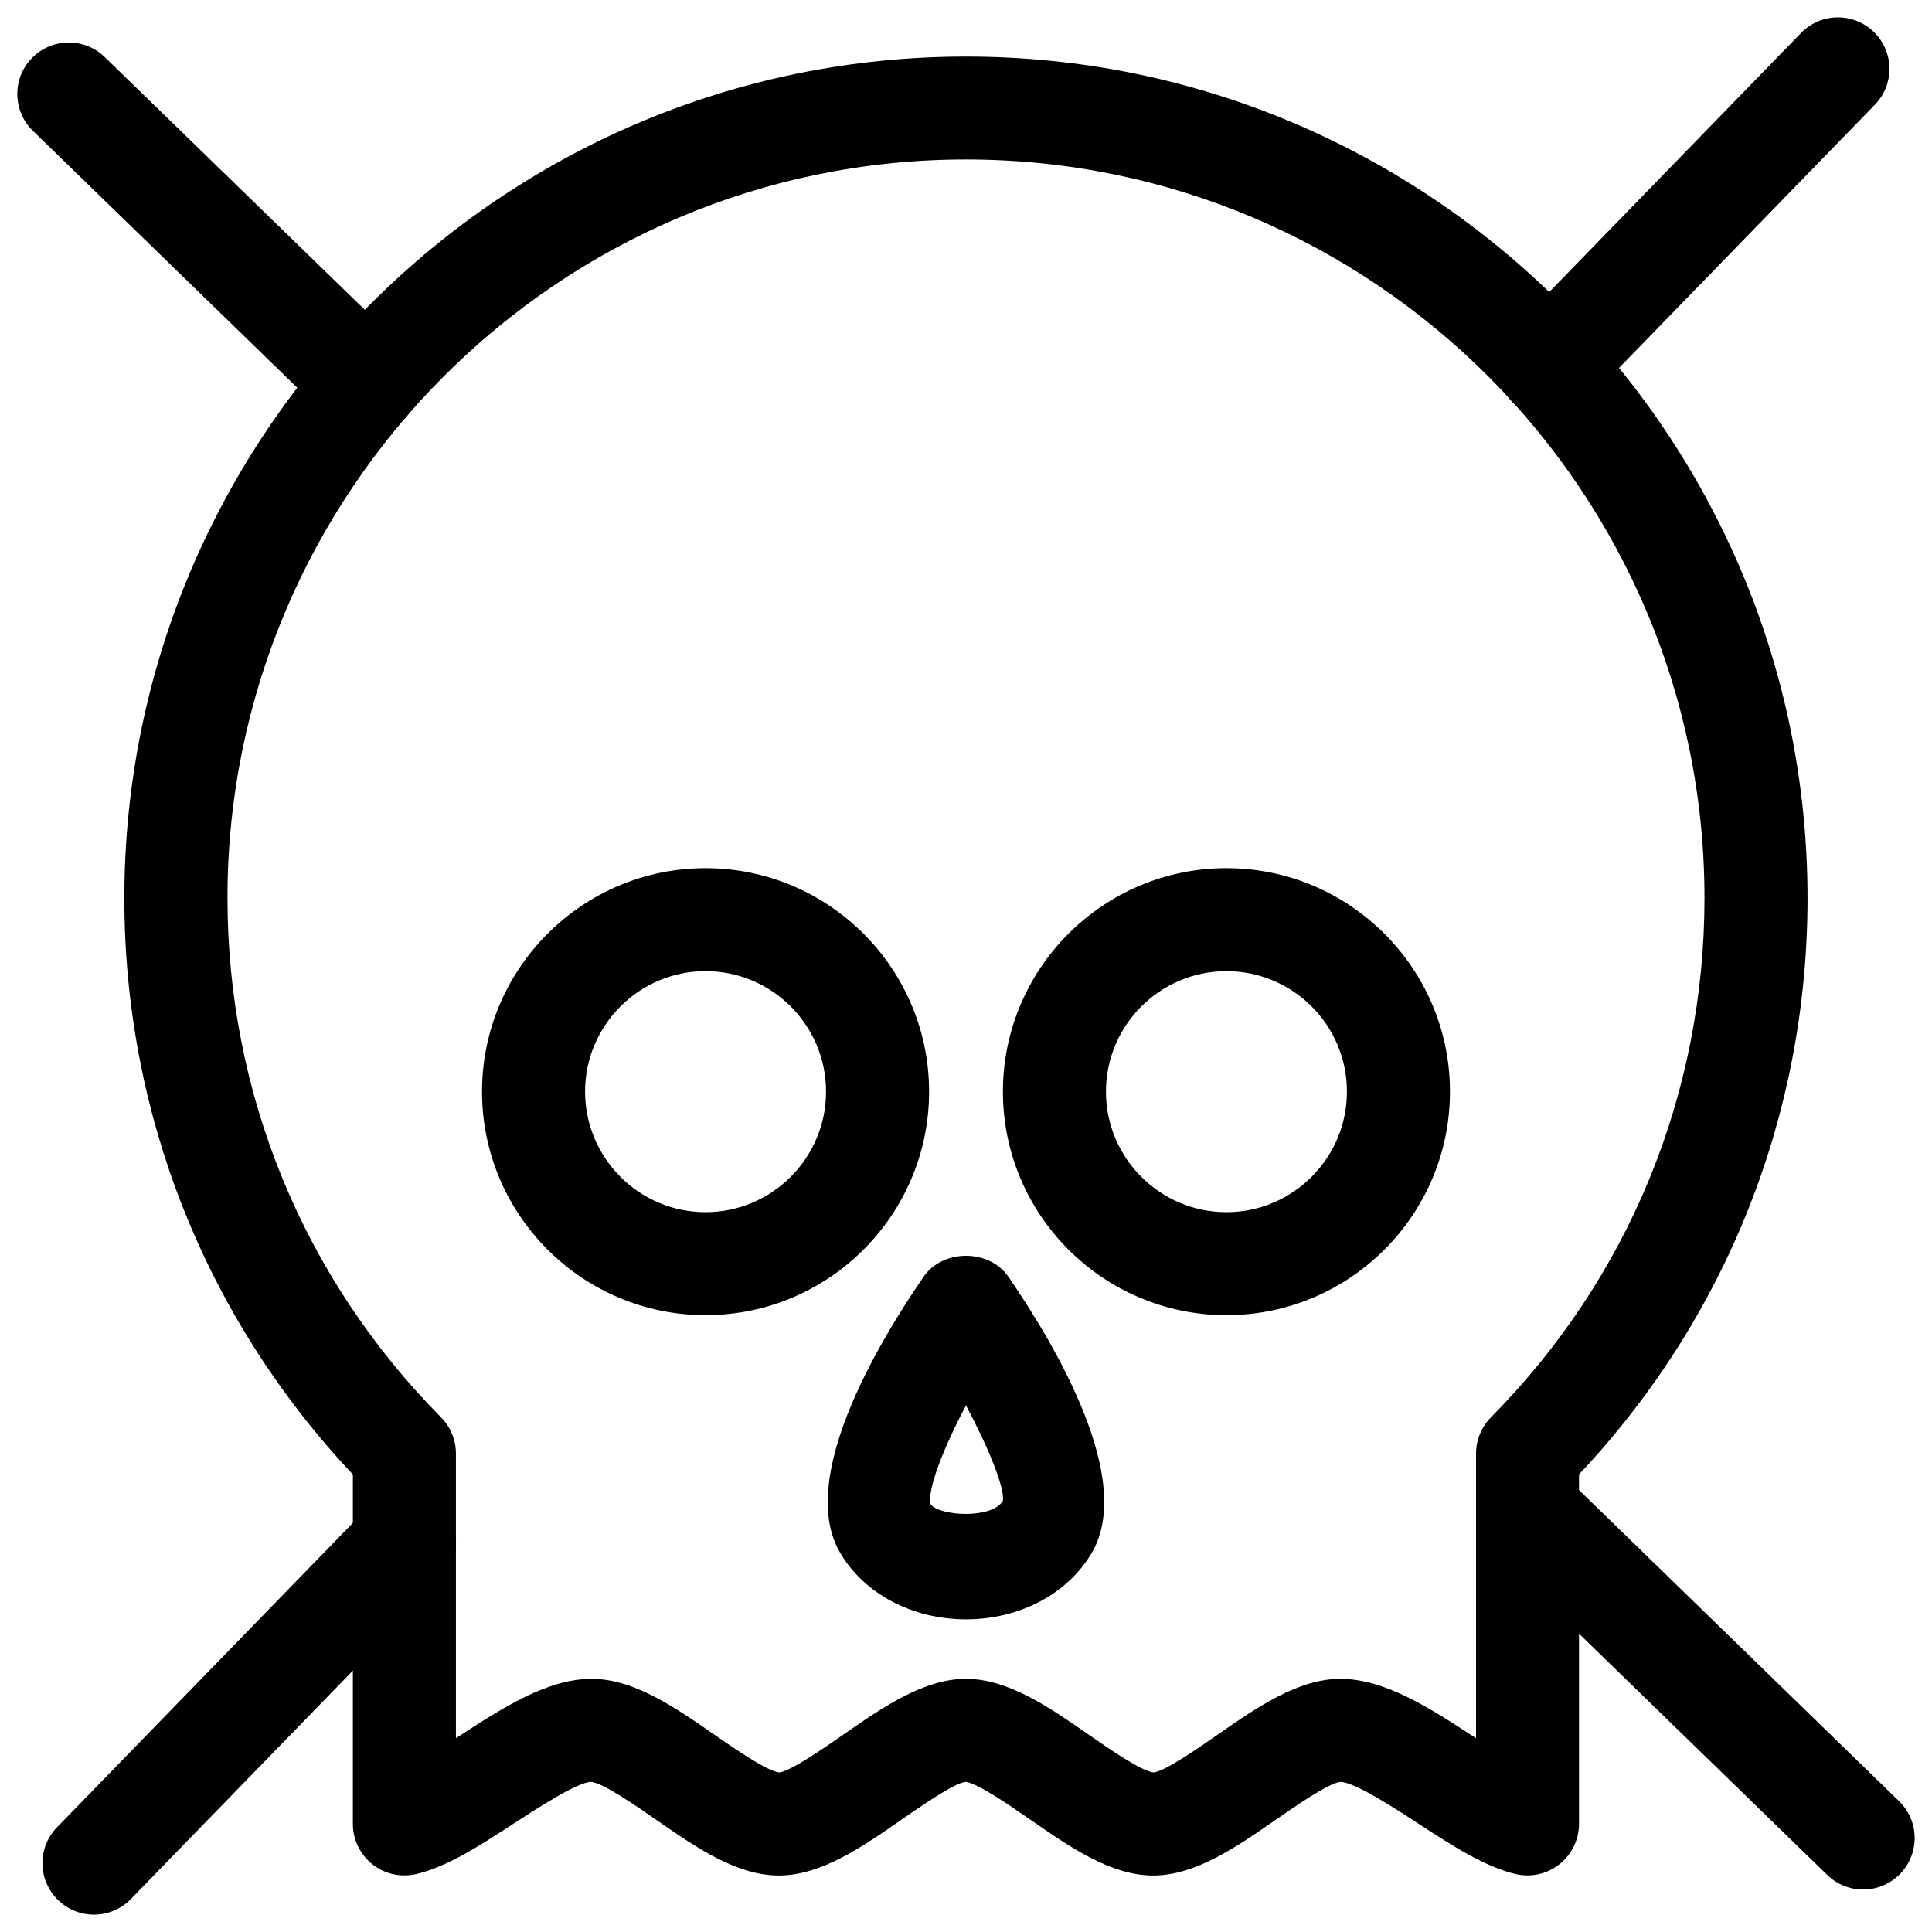
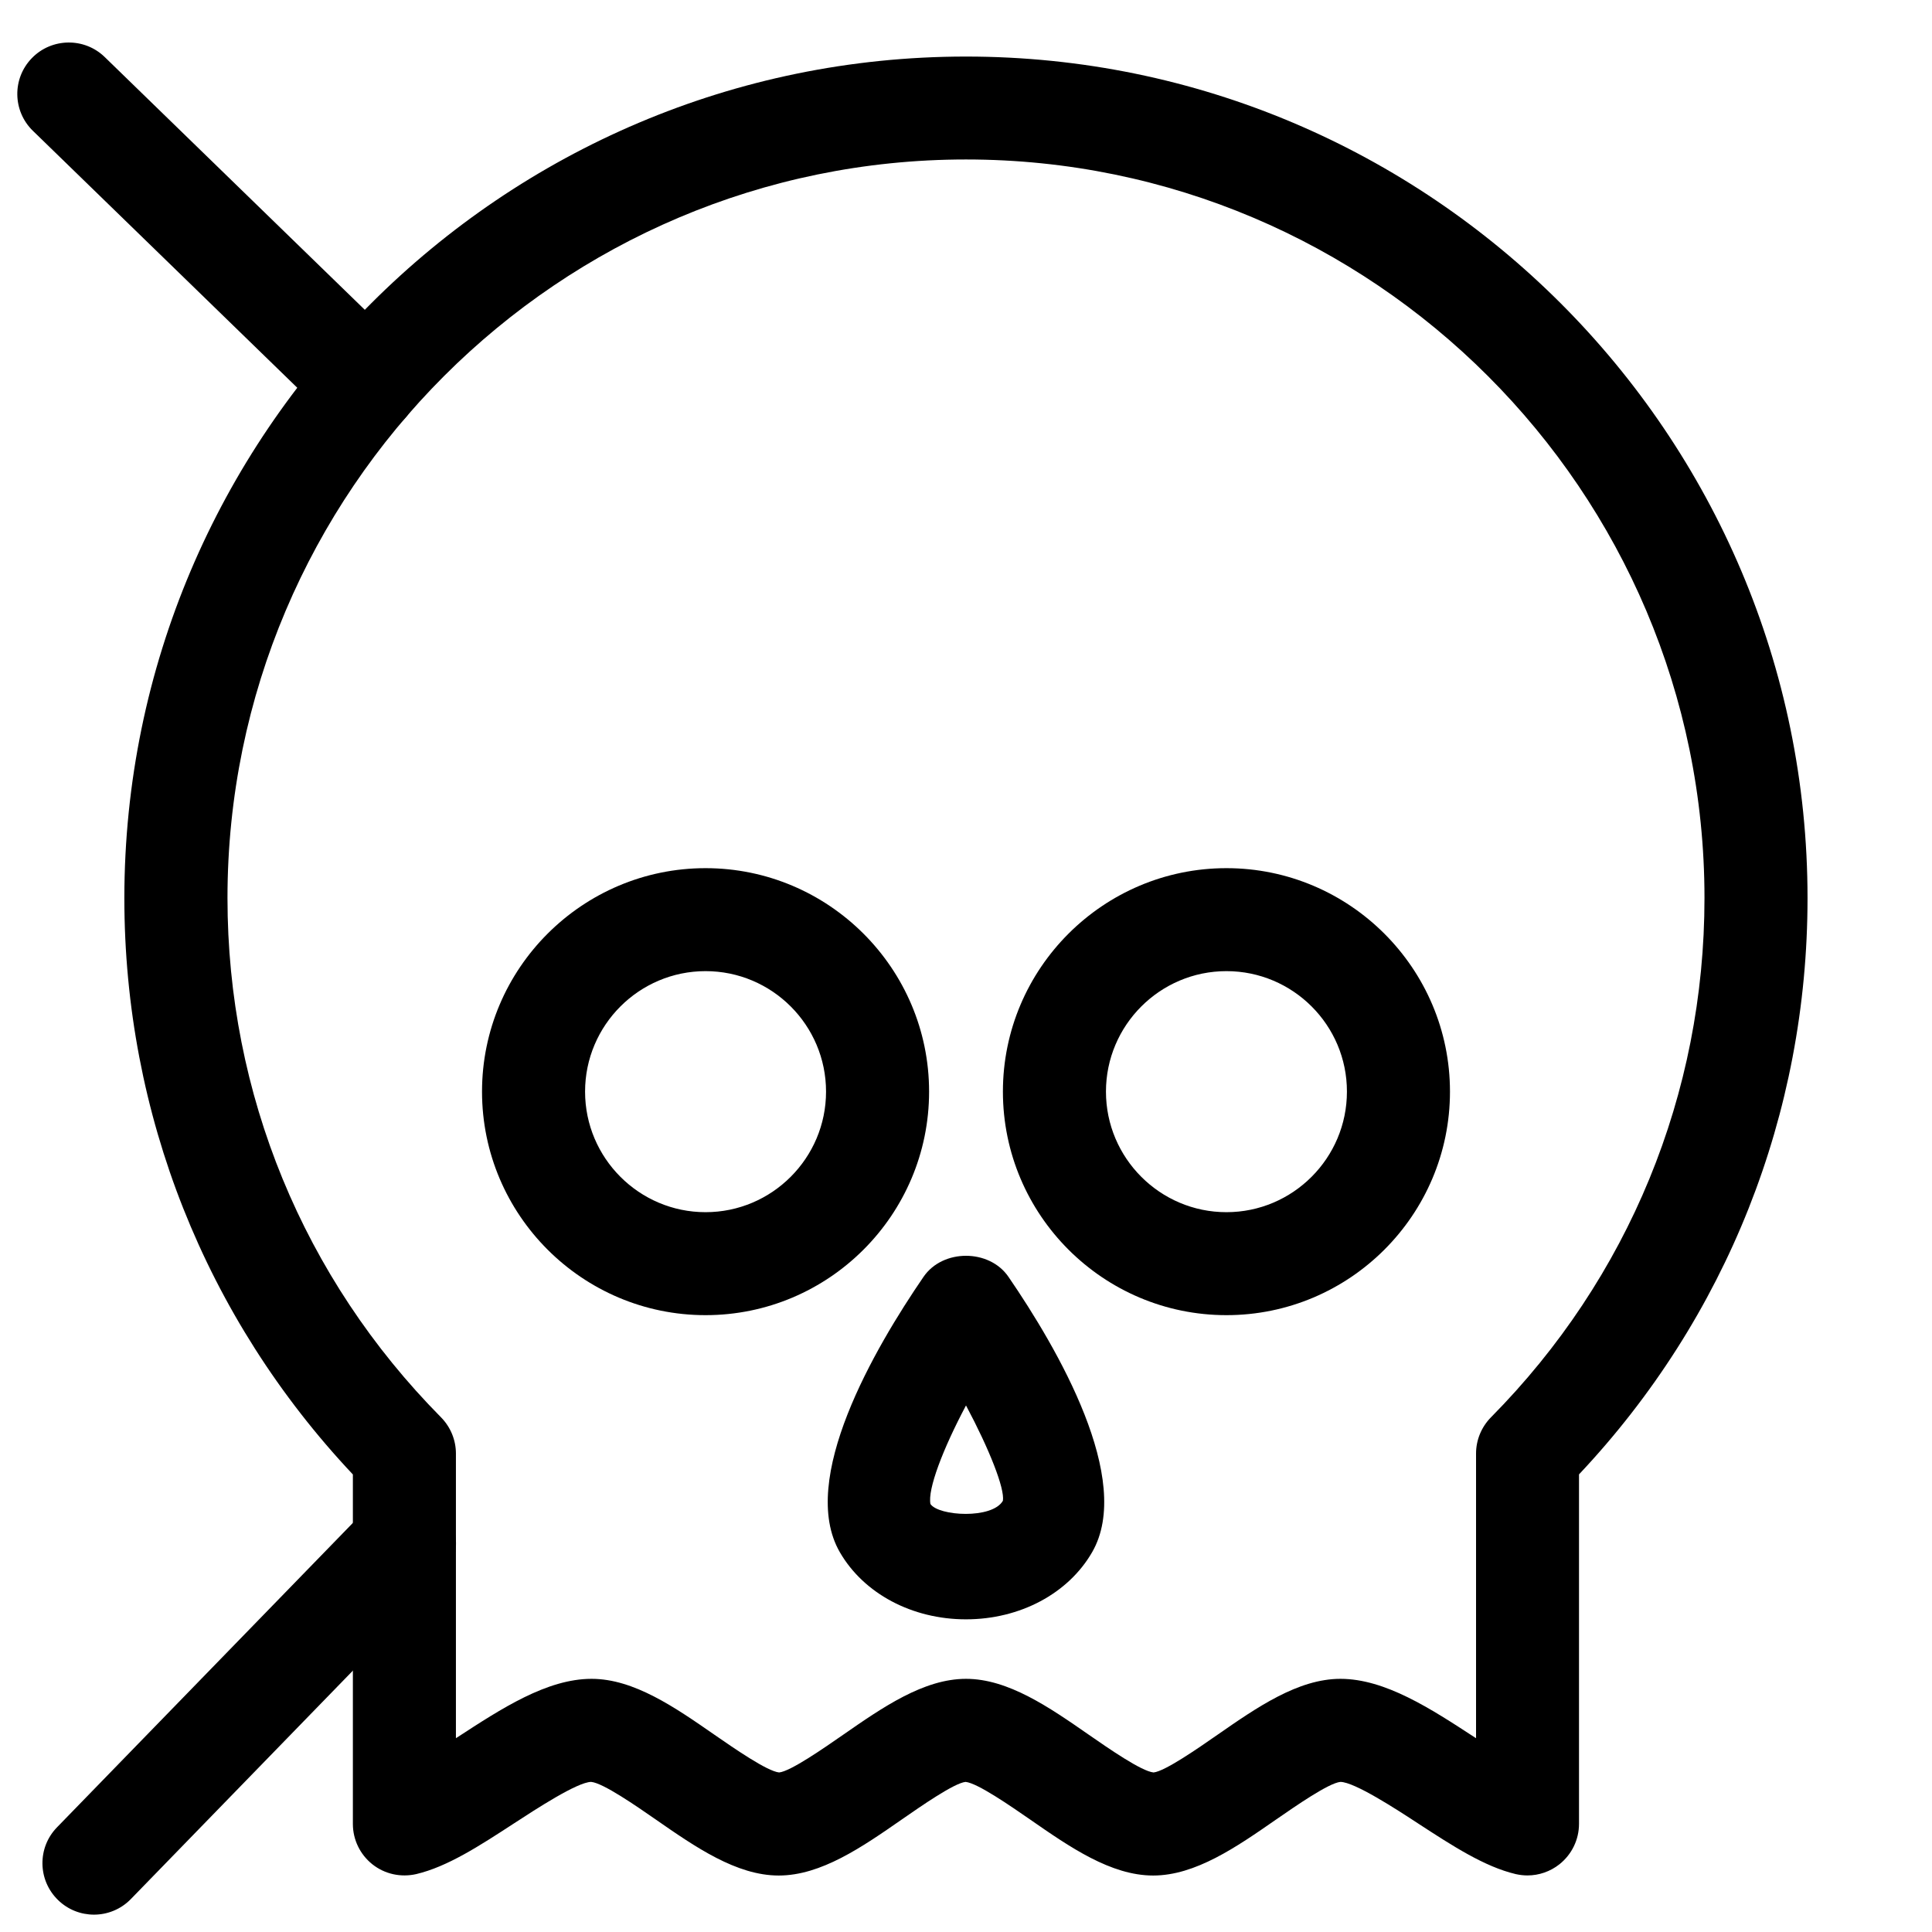
<svg xmlns="http://www.w3.org/2000/svg" width="800px" height="800px" version="1.1" viewBox="144 144 512 512">
  <defs>
    <clipPath id="d">
      <path d="m535 531h116.9v114h-116.9z" />
    </clipPath>
    <clipPath id="c">
      <path d="m148.09 155h106.91v105h-106.91z" />
    </clipPath>
    <clipPath id="b">
      <path d="m155 539h110v112.9h-110z" />
    </clipPath>
    <clipPath id="a">
-       <path d="m540 148.09h105v106.91h-105z" />
-     </clipPath>
+       </clipPath>
  </defs>
  <path d="m400 573.14c-14.297 0-27.102-6.824-33.441-17.801-11.082-19.188 9.152-53.949 22.188-72.969 5.082-7.43 17.422-7.43 22.504 0 13.035 19.02 33.273 53.801 22.168 72.988-6.32 10.961-19.125 17.781-33.418 17.781zm0-56.68c-6.215 11.715-10.18 22.23-9.426 26.113 2.141 3.211 16.375 4.074 19.207-0.859 0.504-3.254-3.59-13.645-9.781-25.254z" />
  <path d="m548.81 641.01c-1.051 0-2.098-0.125-3.129-0.355-8.27-1.953-16.773-7.496-25.801-13.371-5.898-3.863-16.898-11.02-20.656-11.062-3.086 0.293-11.82 6.359-17.047 9.973-10.516 7.305-21.391 14.84-32.578 14.84-11.211 0-22.082-7.535-32.602-14.84-5.227-3.609-13.938-9.656-17.109-9.973-2.981 0.293-11.691 6.34-16.918 9.973-10.516 7.305-21.391 14.84-32.602 14.84-11.188 0-22.062-7.535-32.578-14.84-5.207-3.609-13.938-9.676-17.129-9.973-3.672 0.043-14.652 7.223-20.551 11.062-9.027 5.879-17.527 11.418-25.801 13.371-4.074 0.922-8.312 0.02-11.609-2.582-3.273-2.602-5.184-6.527-5.184-10.707v-92.617c-39.086-41.523-60.562-95.535-60.562-152.72 0.023-122.99 100.09-223.04 223.04-223.04 122.95 0 223.02 100.05 223.02 223.02 0 57.203-21.453 111.2-60.562 152.72v92.617c0 4.176-1.91 8.102-5.184 10.707-2.438 1.93-5.438 2.957-8.461 2.957zm-148.81-52.102c11.188 0 22.062 7.535 32.578 14.84 5.207 3.609 13.938 9.676 17.129 9.973 2.981-0.293 11.691-6.34 16.918-9.973 10.516-7.305 21.391-14.84 32.602-14.84 11.82 0 23.891 7.871 35.562 15.492 0.125 0.062 0.25 0.148 0.379 0.23v-75.426c0-3.59 1.426-7.031 3.945-9.594 36.504-36.883 56.594-85.754 56.594-137.62 0-107.92-87.809-195.73-195.71-195.73-107.9 0-195.71 87.809-195.71 195.73 0 51.852 20.09 100.72 56.594 137.62 2.519 2.562 3.945 6.004 3.945 9.594v75.426c0.125-0.082 0.25-0.168 0.379-0.23 11.691-7.621 23.762-15.492 35.562-15.492 11.211 0 22.082 7.535 32.602 14.84 5.227 3.609 13.938 9.656 17.109 9.973 3-0.293 11.734-6.359 16.941-9.973 10.52-7.305 21.391-14.84 32.582-14.84z" />
  <path d="m469.02 492.53c-32.664 0-59.238-26.574-59.238-59.238 0-32.664 26.598-59.219 59.238-59.219 32.645 0 59.238 26.574 59.238 59.219 0.004 32.664-26.574 59.238-59.238 59.238zm0-91.168c-17.613 0-31.93 14.336-31.93 31.93 0 17.613 14.336 31.949 31.93 31.949 17.59 0 31.93-14.336 31.93-31.949 0.02-17.613-14.316-31.93-31.93-31.93z" />
  <path d="m330.98 492.53c-32.664 0-59.238-26.574-59.238-59.238 0-32.664 26.598-59.219 59.238-59.219 32.645 0 59.238 26.574 59.238 59.219 0 32.664-26.574 59.238-59.238 59.238zm0-91.168c-17.613 0-31.93 14.336-31.93 31.93 0 17.613 14.336 31.949 31.93 31.949 17.59 0 31.93-14.336 31.93-31.949s-14.316-31.93-31.93-31.93z" />
  <g clip-path="url(#d)">
-     <path d="m637.75 644.75c-3.422 0-6.863-1.281-9.508-3.863l-88.859-86.383c-5.414-5.246-5.543-13.898-0.273-19.293 5.246-5.394 13.918-5.5 19.293-0.273l88.859 86.383c5.414 5.246 5.543 13.898 0.273 19.293-2.668 2.75-6.238 4.137-9.785 4.137z" />
-   </g>
+     </g>
  <g clip-path="url(#c)">
    <path d="m241.23 259.31c-3.422 0-6.863-1.281-9.508-3.863l-78.992-76.766c-5.414-5.246-5.543-13.898-0.273-19.293 5.246-5.394 13.918-5.5 19.293-0.273l78.992 76.77c5.414 5.246 5.543 13.898 0.273 19.293-2.688 2.75-6.258 4.133-9.785 4.133z" />
  </g>
  <g clip-path="url(#b)">
    <path d="m168.9 651.4c-3.422 0-6.863-1.281-9.508-3.863-5.414-5.246-5.543-13.898-0.273-19.293l82.289-84.66c5.246-5.394 13.898-5.5 19.293-0.273 5.414 5.246 5.543 13.898 0.273 19.293l-82.289 84.66c-2.672 2.754-6.238 4.137-9.785 4.137z" />
  </g>
  <g clip-path="url(#a)">
    <path d="m554.54 254.63c-3.422 0-6.863-1.281-9.508-3.863-5.414-5.246-5.519-13.898-0.273-19.293l76.535-78.742c5.246-5.394 13.898-5.519 19.293-0.273 5.414 5.246 5.519 13.898 0.273 19.293l-76.535 78.742c-2.668 2.75-6.238 4.137-9.785 4.137z" />
  </g>
</svg>